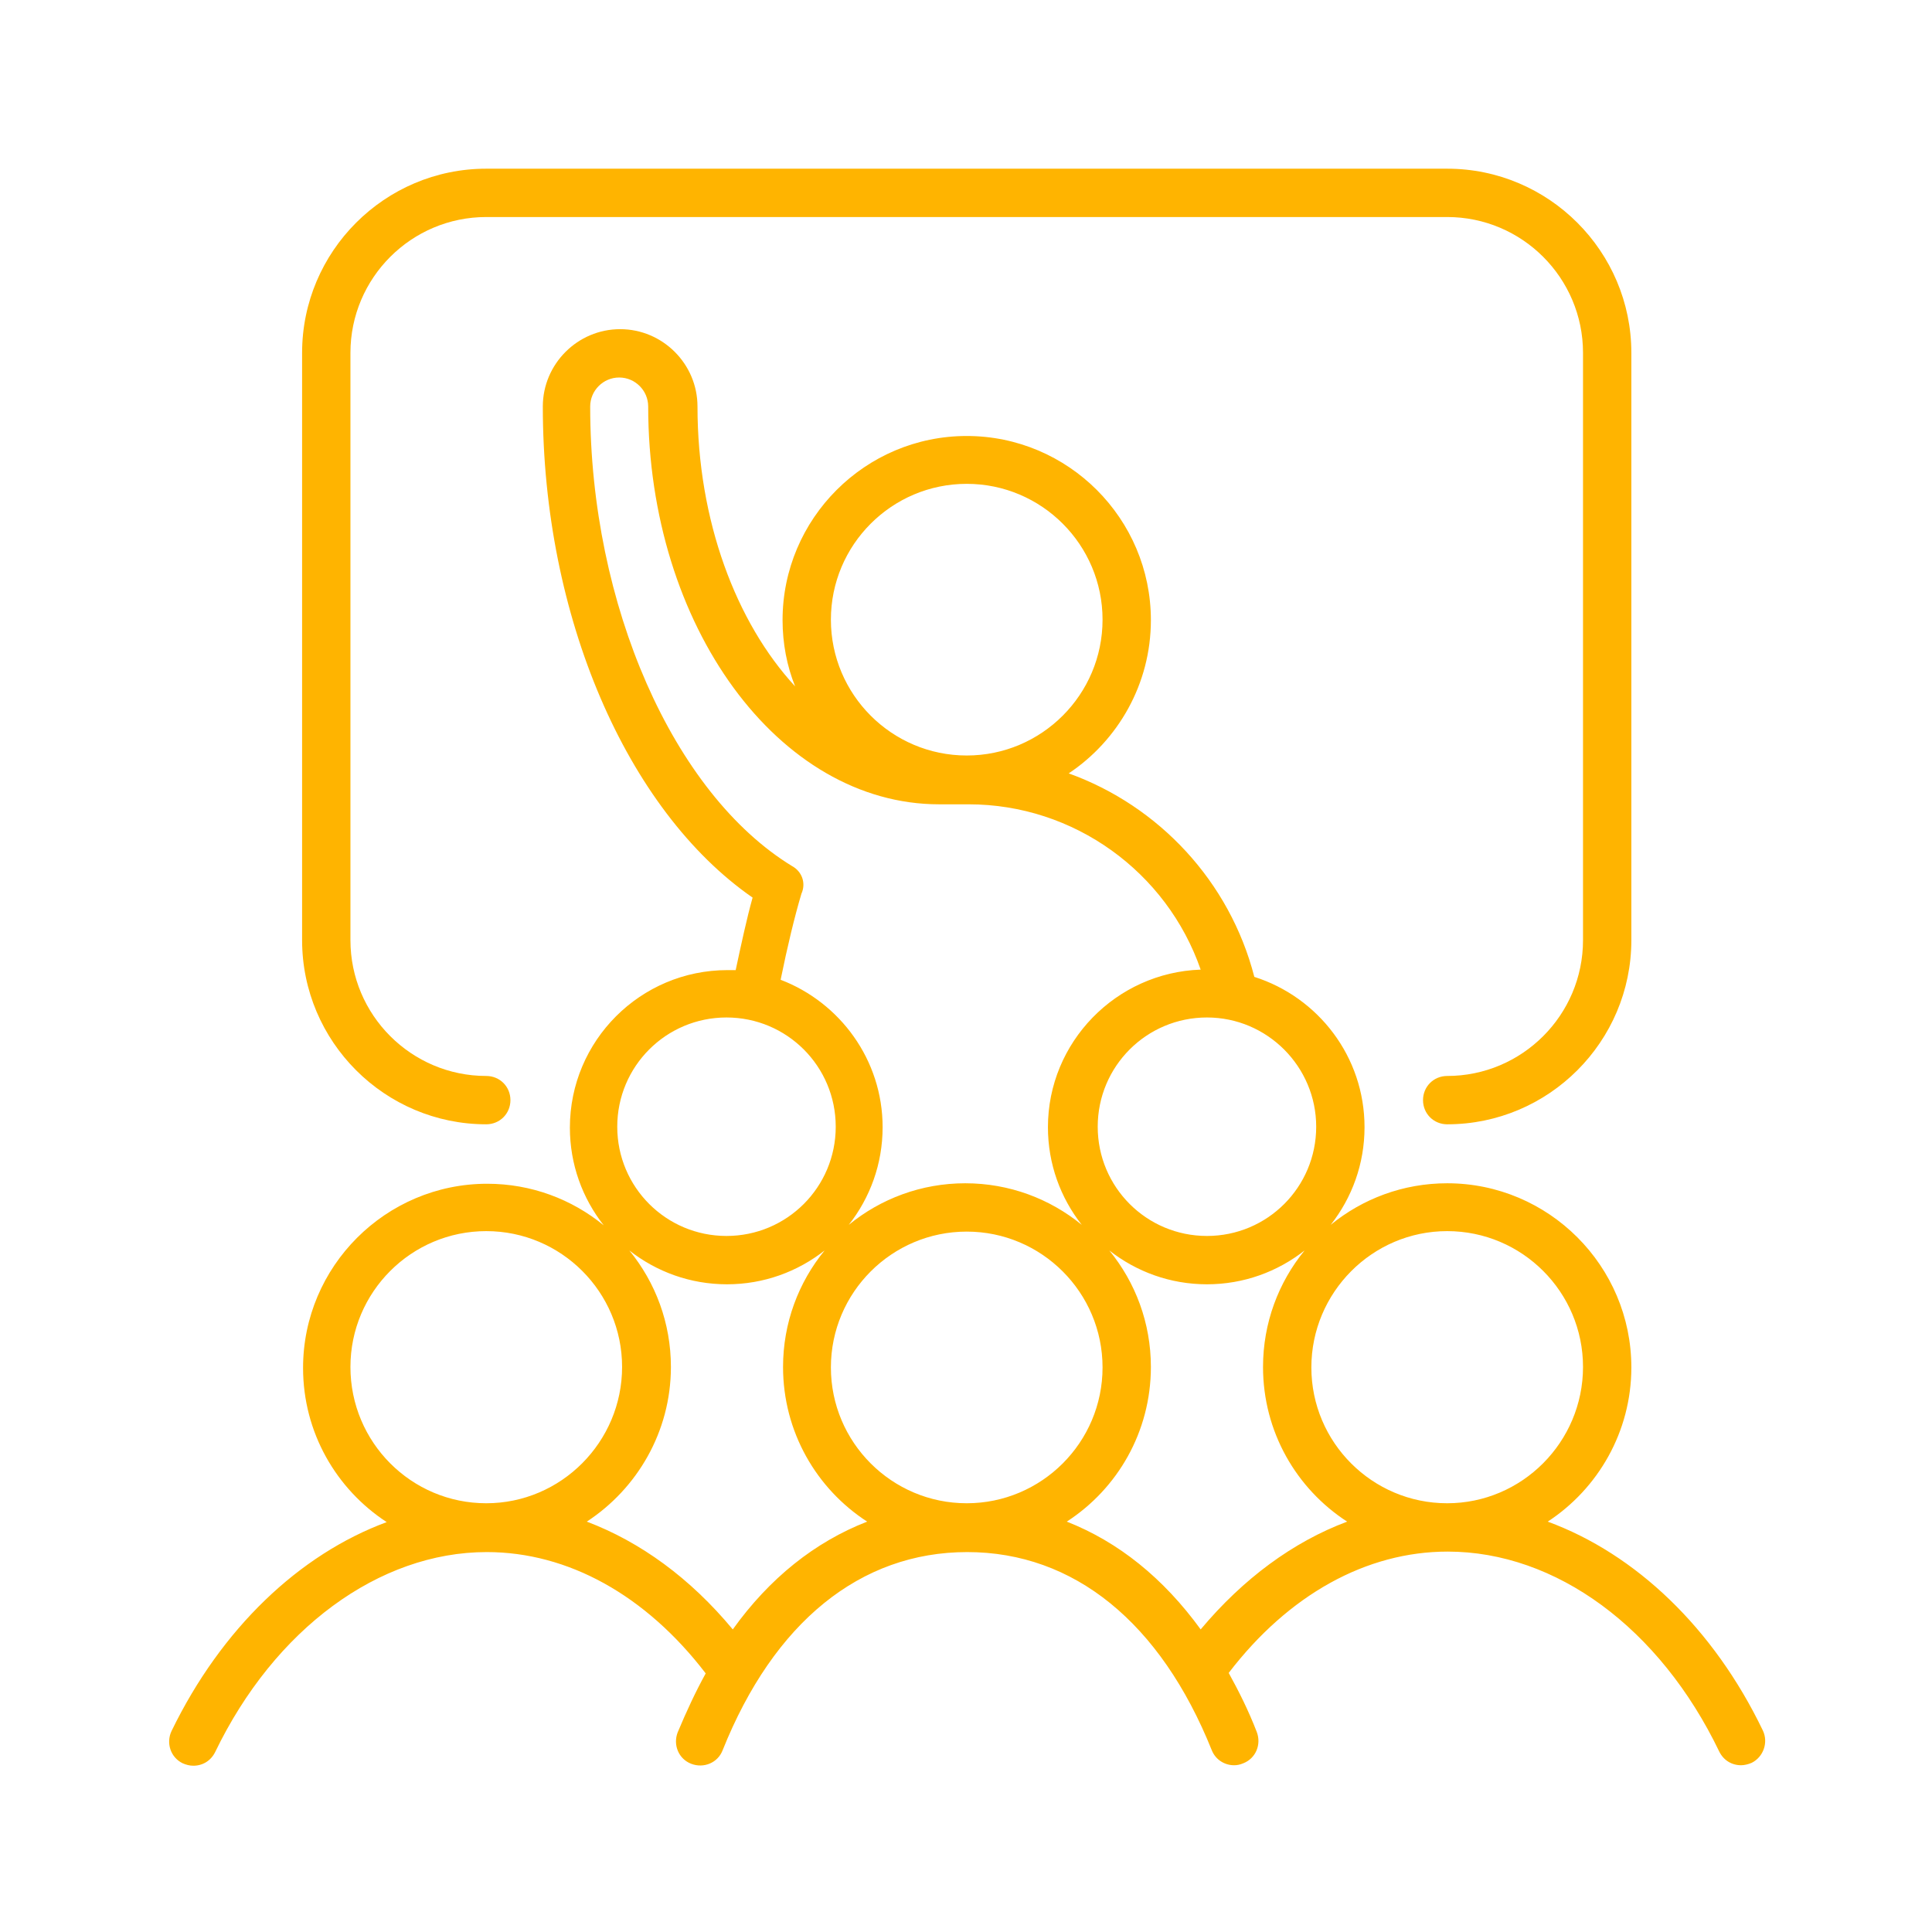
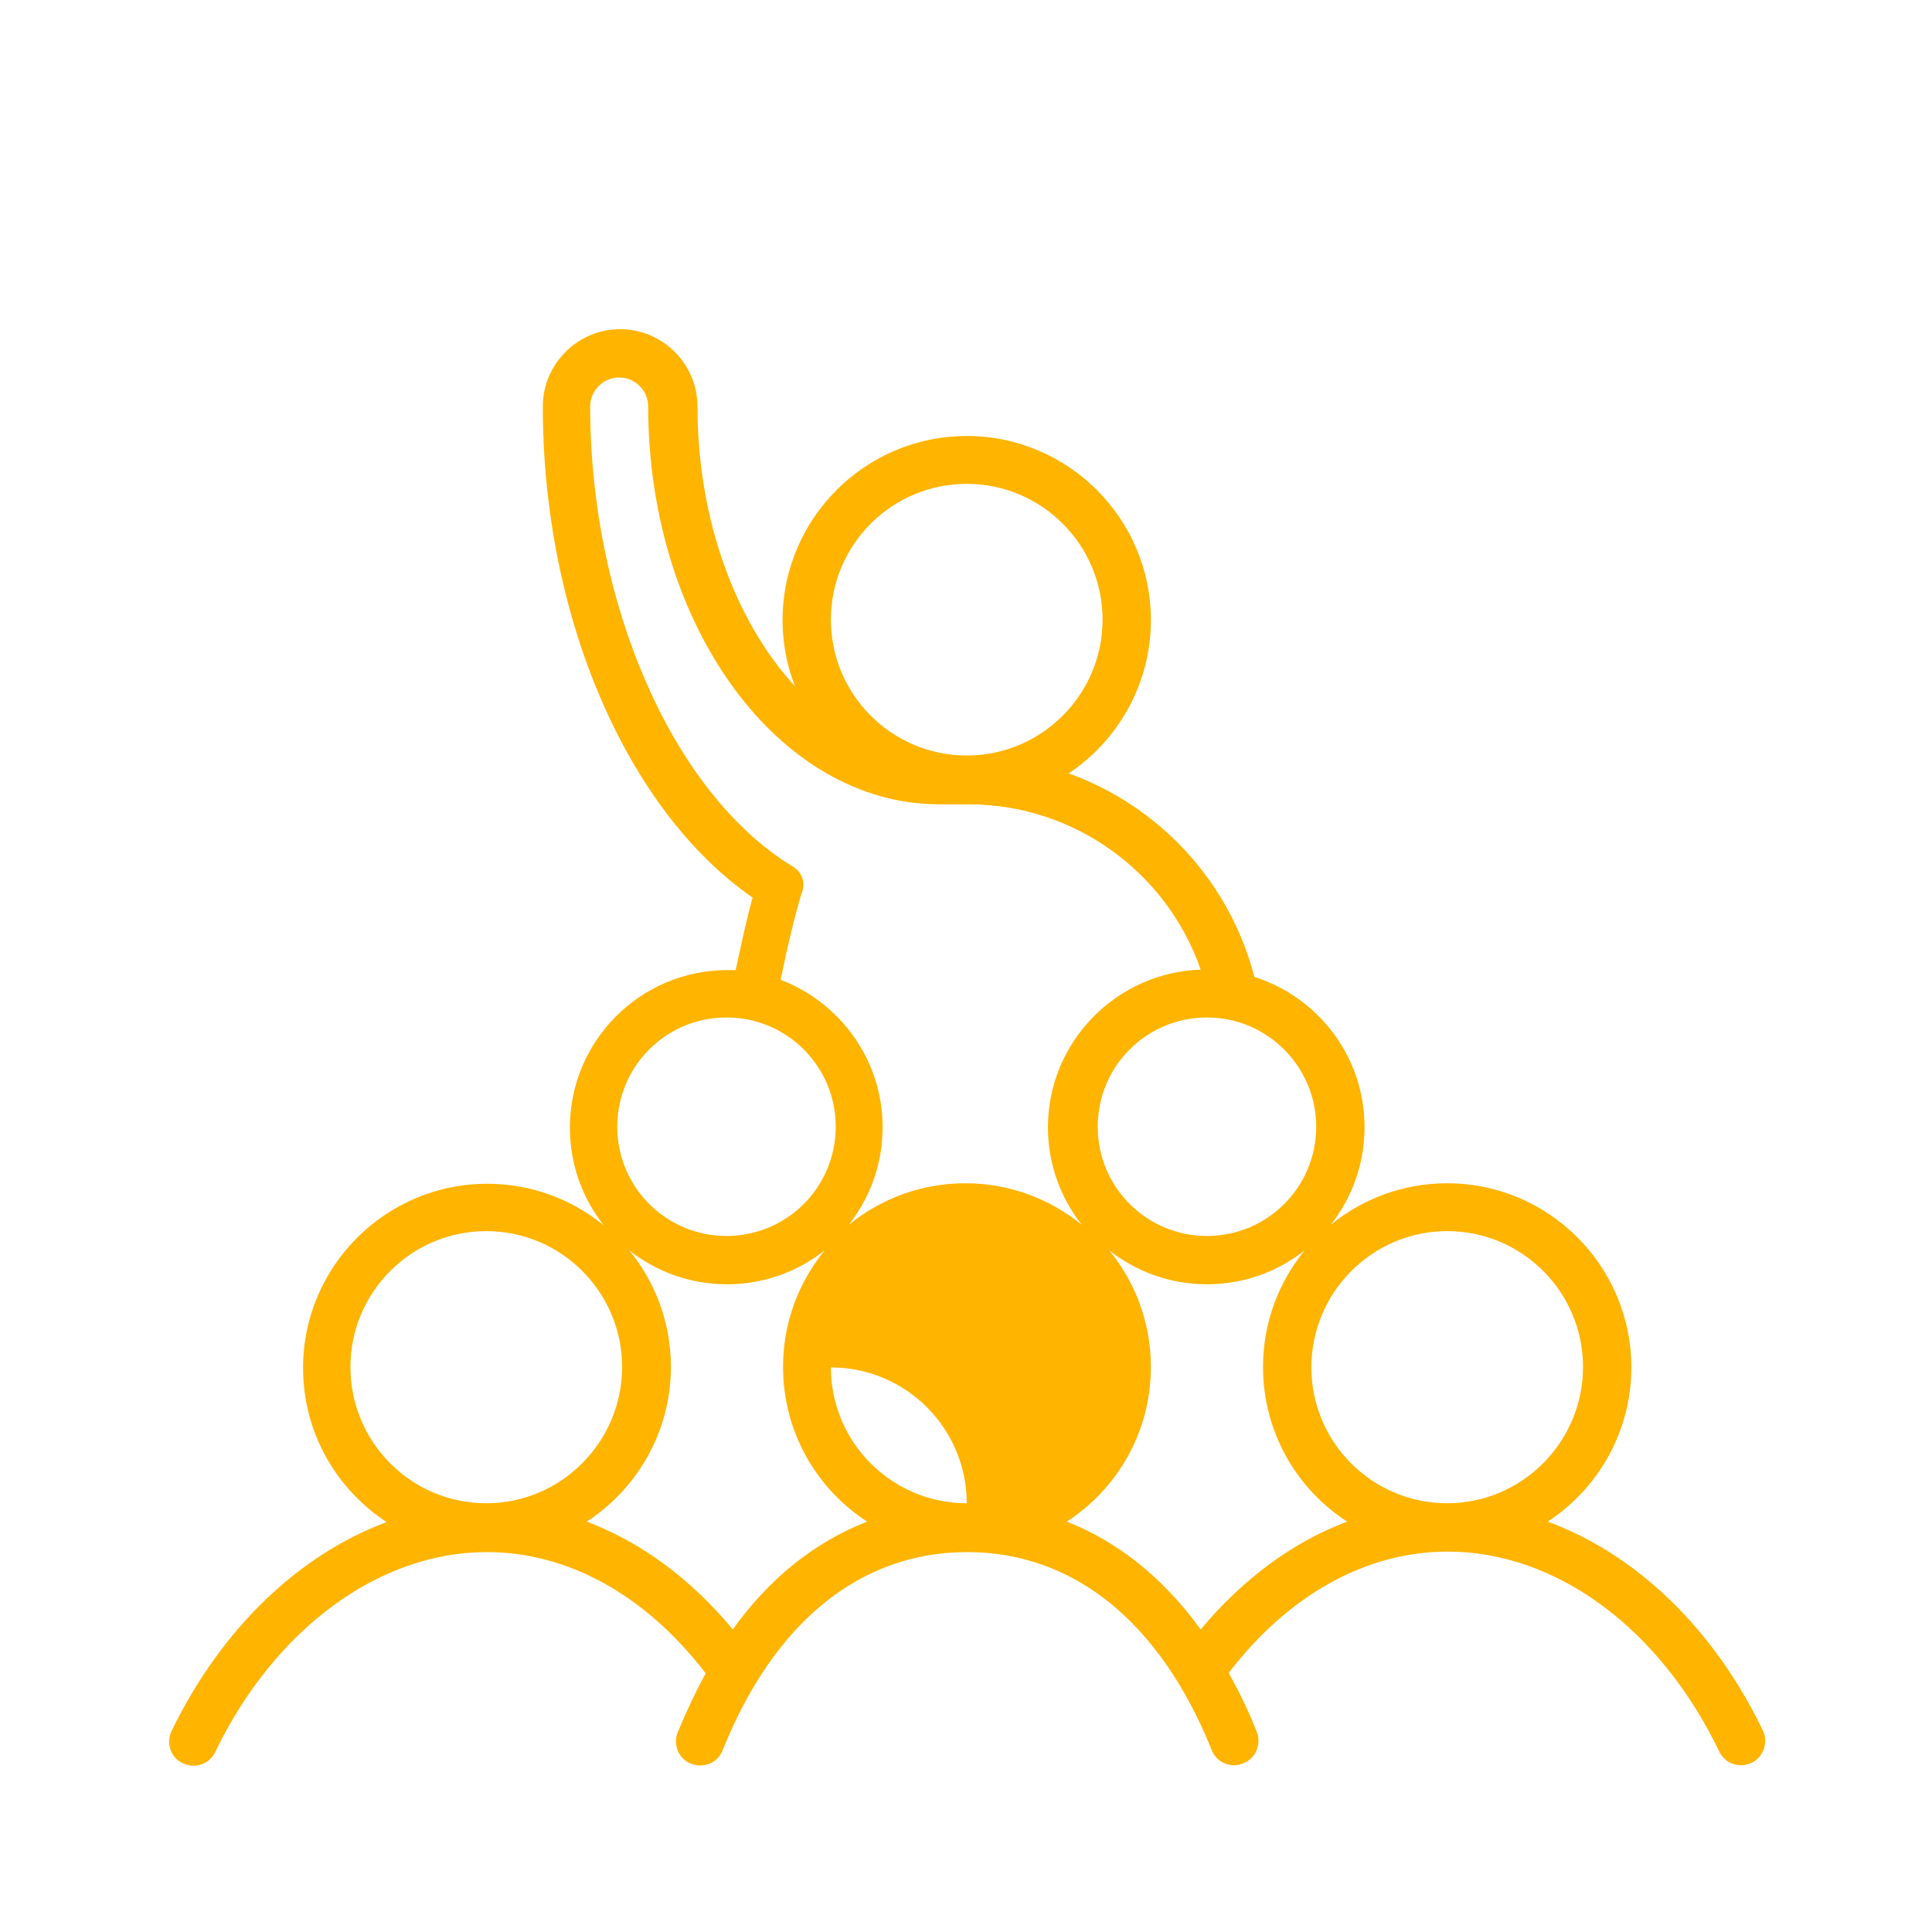
<svg xmlns="http://www.w3.org/2000/svg" version="1.1" id="Capa_1" x="0px" y="0px" viewBox="0 0 399.7 399.7" style="enable-background:new 0 0 399.7 399.7;" xml:space="preserve">
  <style type="text/css"> .st0{fill:#FFB400;} </style>
  <g>
-     <path class="st0" d="M100.6,232.6c2.8,0,5-2.2,5-5s-2.2-5-5-5c-15.5,0-28.1-12.6-28.1-28.1V73c0-15.5,12.6-28.1,28.1-28.1h198.8 c15.5,0,28.1,12.6,28.1,28.1v121.5c0,15.5-12.6,28.1-28.1,28.1c-2.8,0-5,2.2-5,5s2.2,5,5,5c21,0,38.1-17.1,38.1-38.1V73 c0-21-17.1-38.1-38.1-38.1H100.6c-21,0-38.1,17.1-38.1,38.1v121.5C62.5,215.5,79.6,232.6,100.6,232.6z" />
-     <path class="st0" d="M364.7,358c-10.2-21.2-26.3-36.5-44.5-43.2c10.4-6.8,17.3-18.6,17.3-31.9c0-21-17.1-38.1-38.1-38.1 c-9.1,0-17.5,3.2-24.1,8.6c4.4-5.6,7-12.6,7-20.2c0-14.6-9.6-26.9-22.8-31.1c-5.1-19.8-19.8-35.4-38.4-42.1 c10.2-6.8,17-18.5,17-31.7c0-21-17.1-38.1-38.1-38.1s-38.1,17.1-38.1,38.1c0,4.8,0.9,9.5,2.6,13.7c-12.2-13.2-20.2-34.3-20.2-57.9 c0-8.8-7.2-16-16-16c-8.8,0-16,7.2-16,16c0,43.3,17.3,83.5,43.4,101.6c-1.2,4.3-2.3,9.4-3.5,15c-0.6,0-1.2,0-1.7,0 c-18,0-32.6,14.6-32.6,32.6c0,7.6,2.6,14.6,7,20.2c-6.6-5.4-15-8.6-24.1-8.6c-21,0-38.1,17.1-38.1,38.1c0,13.4,6.9,25.1,17.3,31.9 c-18.1,6.7-34.2,22-44.5,43.2c-1.2,2.5-0.2,5.5,2.3,6.7c0.7,0.3,1.4,0.5,2.2,0.5c1.9,0,3.6-1,4.5-2.8 c12.3-25.5,33.9-41.4,56.2-41.4c16.8,0,32.9,8.9,45.3,25.1c-2.1,3.8-4,7.9-5.8,12.2c-1,2.6,0.2,5.5,2.8,6.5c2.6,1,5.5-0.2,6.5-2.8 c10.6-26.5,28.5-41,50.6-41s40,14.6,50.6,41c0.8,2,2.7,3.1,4.6,3.1c0.6,0,1.2-0.1,1.9-0.4c2.6-1,3.8-3.9,2.8-6.5 c-1.7-4.4-3.7-8.4-5.8-12.2c12.4-16.2,28.5-25.1,45.3-25.1c22.4,0,43.9,15.8,56.2,41.4c0.9,1.8,2.6,2.8,4.5,2.8 c0.7,0,1.5-0.2,2.2-0.5C364.8,363.5,365.9,360.5,364.7,358z M299.4,254.7c15.5,0,28.1,12.6,28.1,28.1S314.9,311,299.4,311 s-28.1-12.6-28.1-28.1S283.9,254.7,299.4,254.7z M272.3,233.1c0,12.5-10.1,22.6-22.6,22.6s-22.6-10.1-22.6-22.6 s10.1-22.6,22.6-22.6S272.3,220.7,272.3,233.1z M200,311c-15.5,0-28.1-12.6-28.1-28.1s12.6-28.1,28.1-28.1 c15.5,0,28.1,12.6,28.1,28.1S215.5,311,200,311z M200,100.1c15.5,0,28.1,12.6,28.1,28.1s-12.6,28.1-28.1,28.1 c-15.5,0-28.1-12.6-28.1-28.1S184.5,100.1,200,100.1z M163.9,179.2c-24.6-15-41.8-54.1-41.8-95.1c0-3.3,2.7-6,6-6c3.3,0,6,2.7,6,6 c0,45.4,27,82.3,60.2,82.3l5.5,0c0,0,0,0,0,0c0,0,0,0,0,0h0c0.2,0,0.4,0,0.6,0c21.8,0,41,14,48,34.2c-17.5,0.6-31.6,15-31.6,32.6 c0,7.6,2.6,14.6,7,20.2c-6.6-5.4-15-8.6-24.1-8.6c-9.1,0-17.5,3.2-24.1,8.6c4.4-5.6,7-12.6,7-20.2c0-13.9-8.8-25.8-21.1-30.5 c1.4-6.9,2.9-13.1,4.3-17.8C166.8,182.7,165.9,180.3,163.9,179.2z M150.3,210.5c12.5,0,22.6,10.1,22.6,22.6s-10.1,22.6-22.6,22.6 s-22.6-10.1-22.6-22.6S137.8,210.5,150.3,210.5z M72.5,282.8c0-15.5,12.6-28.1,28.1-28.1s28.1,12.6,28.1,28.1S116.1,311,100.6,311 S72.5,298.4,72.5,282.8z M151.6,337.1c-8.8-10.6-19.1-18.1-30.2-22.3c10.4-6.8,17.4-18.6,17.4-32c0-9.1-3.2-17.5-8.6-24.1 c5.6,4.4,12.6,7,20.2,7s14.6-2.6,20.2-7c-5.4,6.6-8.6,15-8.6,24.1c0,13.4,6.9,25.2,17.4,32C168.6,319,159.2,326.5,151.6,337.1z M248.4,337.1c-7.7-10.6-17-18.1-27.7-22.3c10.5-6.8,17.4-18.6,17.4-32c0-9.1-3.2-17.5-8.6-24.1c5.6,4.4,12.6,7,20.2,7 s14.6-2.6,20.2-7c-5.4,6.6-8.6,15-8.6,24.1c0,13.4,6.9,25.2,17.4,32C267.5,319,257.2,326.6,248.4,337.1z" />
+     <path class="st0" d="M364.7,358c-10.2-21.2-26.3-36.5-44.5-43.2c10.4-6.8,17.3-18.6,17.3-31.9c0-21-17.1-38.1-38.1-38.1 c-9.1,0-17.5,3.2-24.1,8.6c4.4-5.6,7-12.6,7-20.2c0-14.6-9.6-26.9-22.8-31.1c-5.1-19.8-19.8-35.4-38.4-42.1 c10.2-6.8,17-18.5,17-31.7c0-21-17.1-38.1-38.1-38.1s-38.1,17.1-38.1,38.1c0,4.8,0.9,9.5,2.6,13.7c-12.2-13.2-20.2-34.3-20.2-57.9 c0-8.8-7.2-16-16-16c-8.8,0-16,7.2-16,16c0,43.3,17.3,83.5,43.4,101.6c-1.2,4.3-2.3,9.4-3.5,15c-0.6,0-1.2,0-1.7,0 c-18,0-32.6,14.6-32.6,32.6c0,7.6,2.6,14.6,7,20.2c-6.6-5.4-15-8.6-24.1-8.6c-21,0-38.1,17.1-38.1,38.1c0,13.4,6.9,25.1,17.3,31.9 c-18.1,6.7-34.2,22-44.5,43.2c-1.2,2.5-0.2,5.5,2.3,6.7c0.7,0.3,1.4,0.5,2.2,0.5c1.9,0,3.6-1,4.5-2.8 c12.3-25.5,33.9-41.4,56.2-41.4c16.8,0,32.9,8.9,45.3,25.1c-2.1,3.8-4,7.9-5.8,12.2c-1,2.6,0.2,5.5,2.8,6.5c2.6,1,5.5-0.2,6.5-2.8 c10.6-26.5,28.5-41,50.6-41s40,14.6,50.6,41c0.8,2,2.7,3.1,4.6,3.1c0.6,0,1.2-0.1,1.9-0.4c2.6-1,3.8-3.9,2.8-6.5 c-1.7-4.4-3.7-8.4-5.8-12.2c12.4-16.2,28.5-25.1,45.3-25.1c22.4,0,43.9,15.8,56.2,41.4c0.9,1.8,2.6,2.8,4.5,2.8 c0.7,0,1.5-0.2,2.2-0.5C364.8,363.5,365.9,360.5,364.7,358z M299.4,254.7c15.5,0,28.1,12.6,28.1,28.1S314.9,311,299.4,311 s-28.1-12.6-28.1-28.1S283.9,254.7,299.4,254.7z M272.3,233.1c0,12.5-10.1,22.6-22.6,22.6s-22.6-10.1-22.6-22.6 s10.1-22.6,22.6-22.6S272.3,220.7,272.3,233.1z M200,311c-15.5,0-28.1-12.6-28.1-28.1c15.5,0,28.1,12.6,28.1,28.1S215.5,311,200,311z M200,100.1c15.5,0,28.1,12.6,28.1,28.1s-12.6,28.1-28.1,28.1 c-15.5,0-28.1-12.6-28.1-28.1S184.5,100.1,200,100.1z M163.9,179.2c-24.6-15-41.8-54.1-41.8-95.1c0-3.3,2.7-6,6-6c3.3,0,6,2.7,6,6 c0,45.4,27,82.3,60.2,82.3l5.5,0c0,0,0,0,0,0c0,0,0,0,0,0h0c0.2,0,0.4,0,0.6,0c21.8,0,41,14,48,34.2c-17.5,0.6-31.6,15-31.6,32.6 c0,7.6,2.6,14.6,7,20.2c-6.6-5.4-15-8.6-24.1-8.6c-9.1,0-17.5,3.2-24.1,8.6c4.4-5.6,7-12.6,7-20.2c0-13.9-8.8-25.8-21.1-30.5 c1.4-6.9,2.9-13.1,4.3-17.8C166.8,182.7,165.9,180.3,163.9,179.2z M150.3,210.5c12.5,0,22.6,10.1,22.6,22.6s-10.1,22.6-22.6,22.6 s-22.6-10.1-22.6-22.6S137.8,210.5,150.3,210.5z M72.5,282.8c0-15.5,12.6-28.1,28.1-28.1s28.1,12.6,28.1,28.1S116.1,311,100.6,311 S72.5,298.4,72.5,282.8z M151.6,337.1c-8.8-10.6-19.1-18.1-30.2-22.3c10.4-6.8,17.4-18.6,17.4-32c0-9.1-3.2-17.5-8.6-24.1 c5.6,4.4,12.6,7,20.2,7s14.6-2.6,20.2-7c-5.4,6.6-8.6,15-8.6,24.1c0,13.4,6.9,25.2,17.4,32C168.6,319,159.2,326.5,151.6,337.1z M248.4,337.1c-7.7-10.6-17-18.1-27.7-22.3c10.5-6.8,17.4-18.6,17.4-32c0-9.1-3.2-17.5-8.6-24.1c5.6,4.4,12.6,7,20.2,7 s14.6-2.6,20.2-7c-5.4,6.6-8.6,15-8.6,24.1c0,13.4,6.9,25.2,17.4,32C267.5,319,257.2,326.6,248.4,337.1z" />
  </g>
</svg>